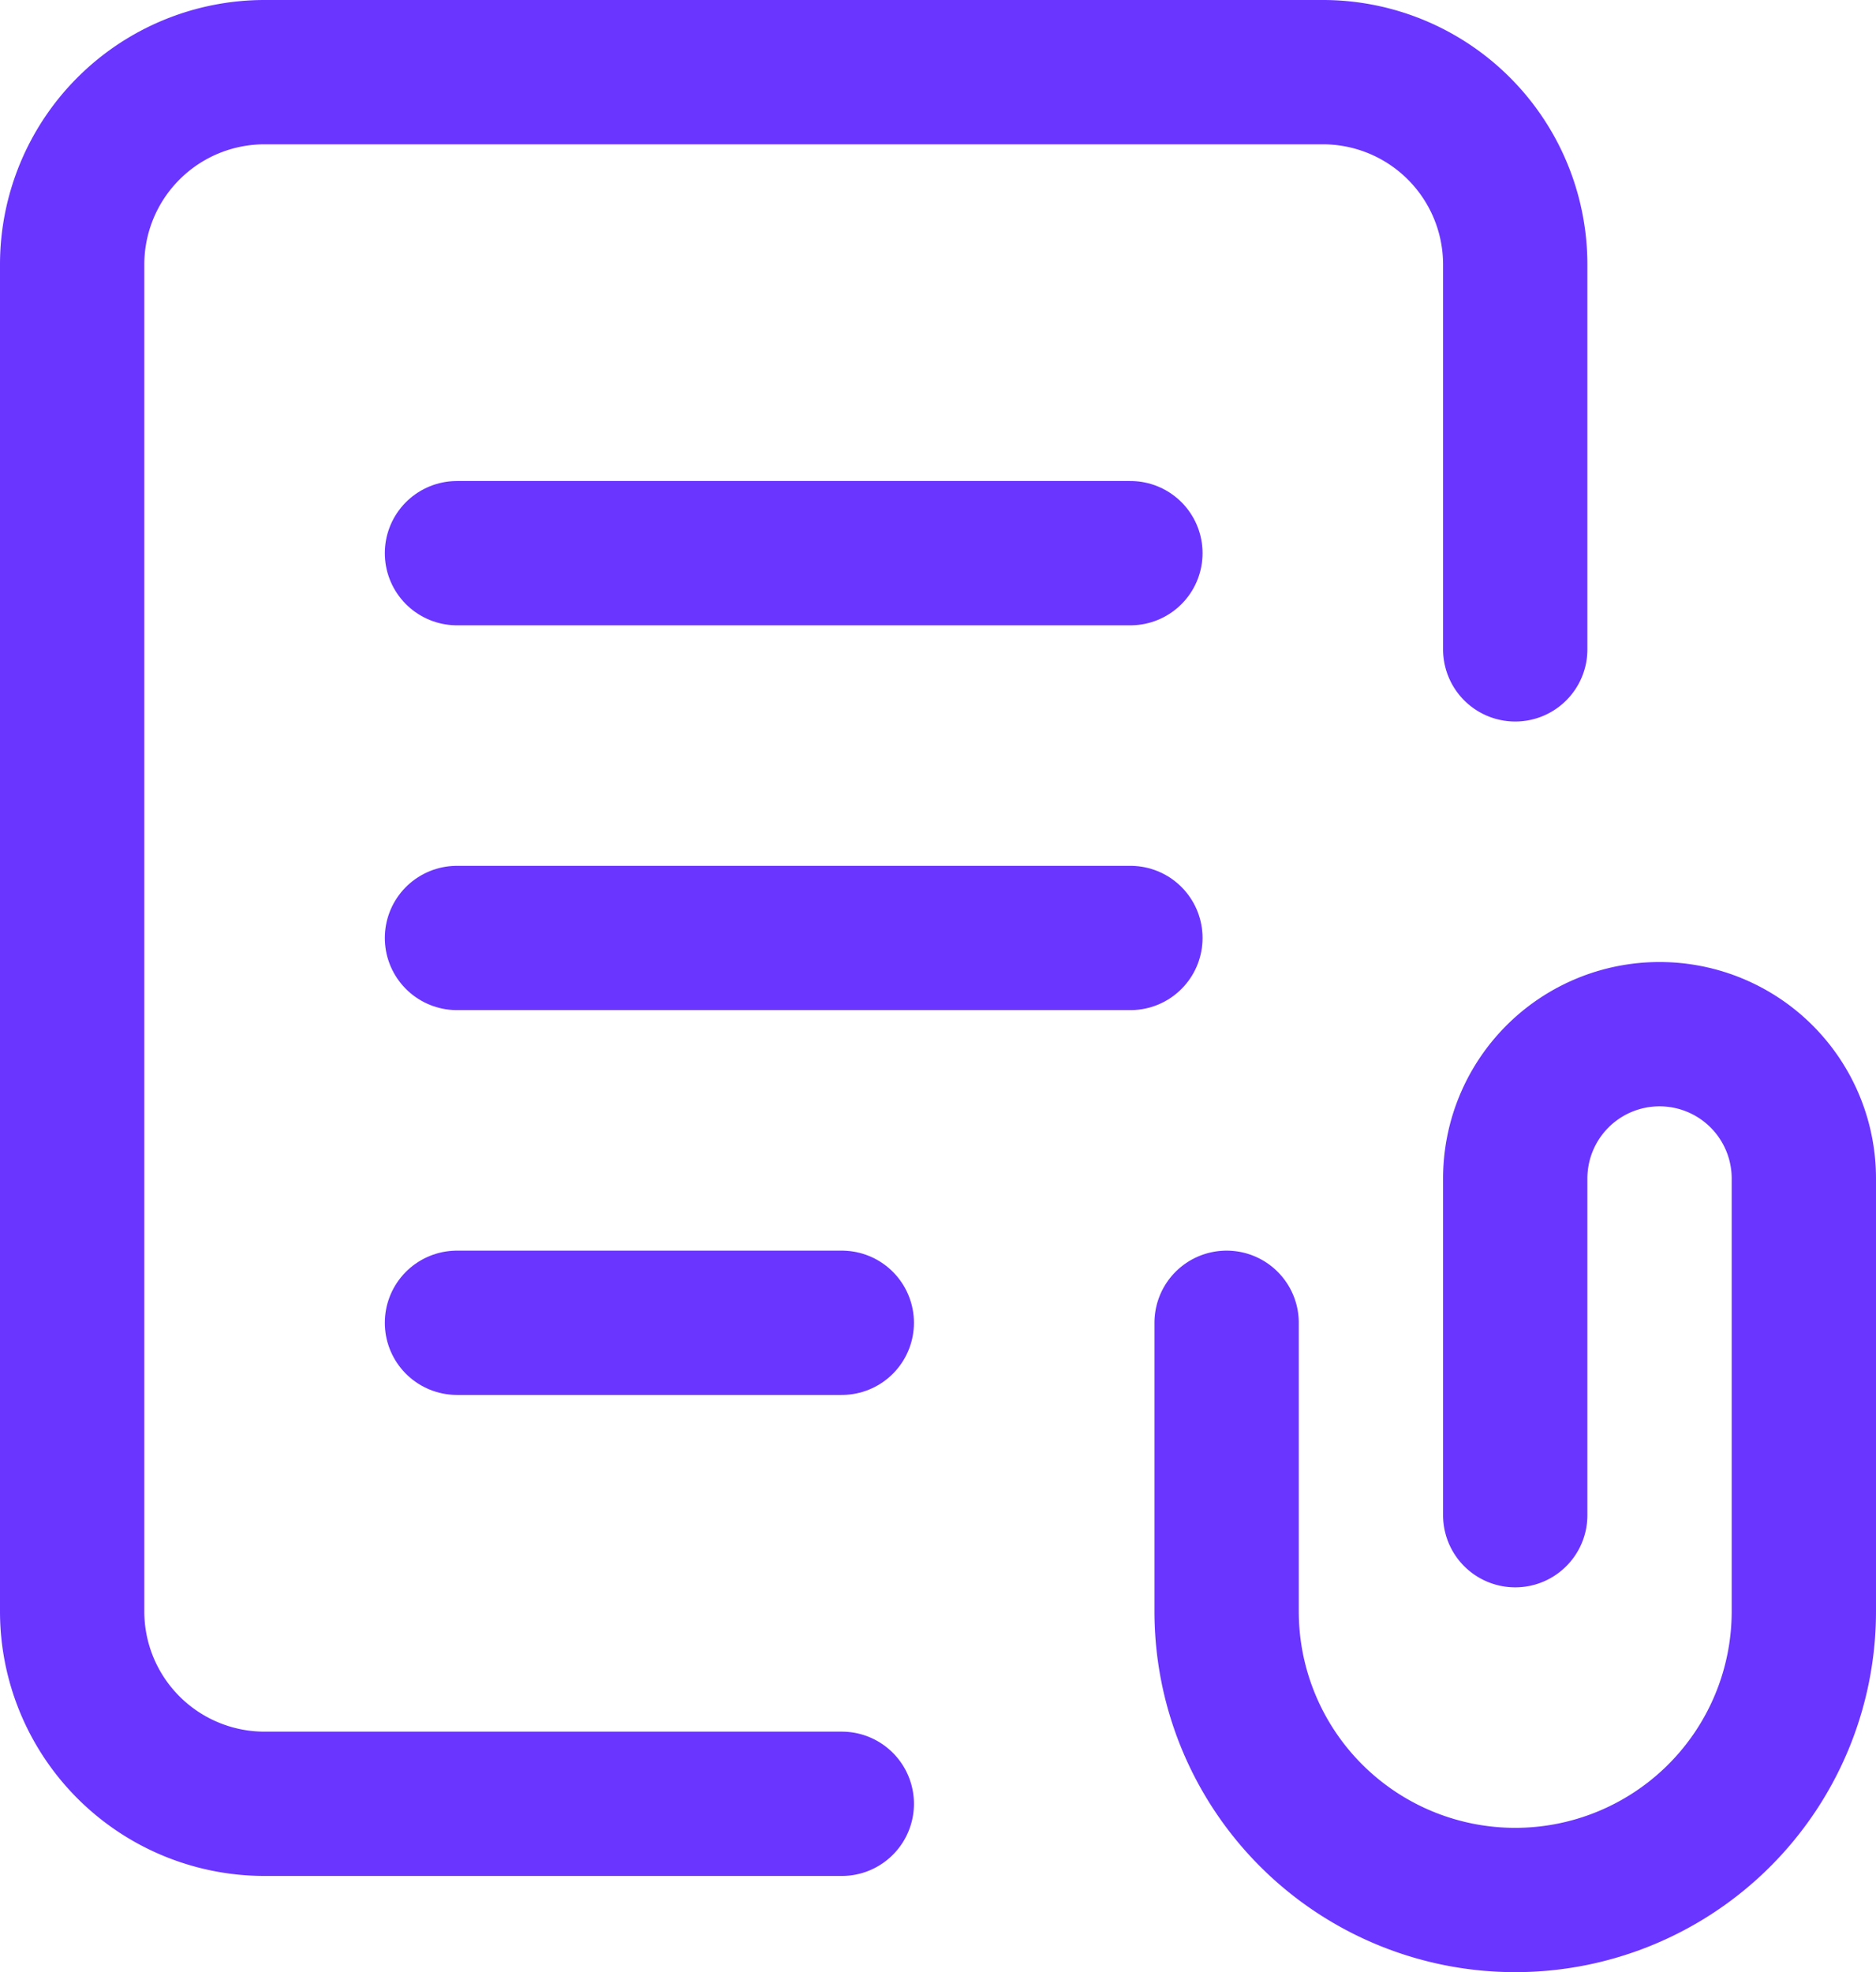
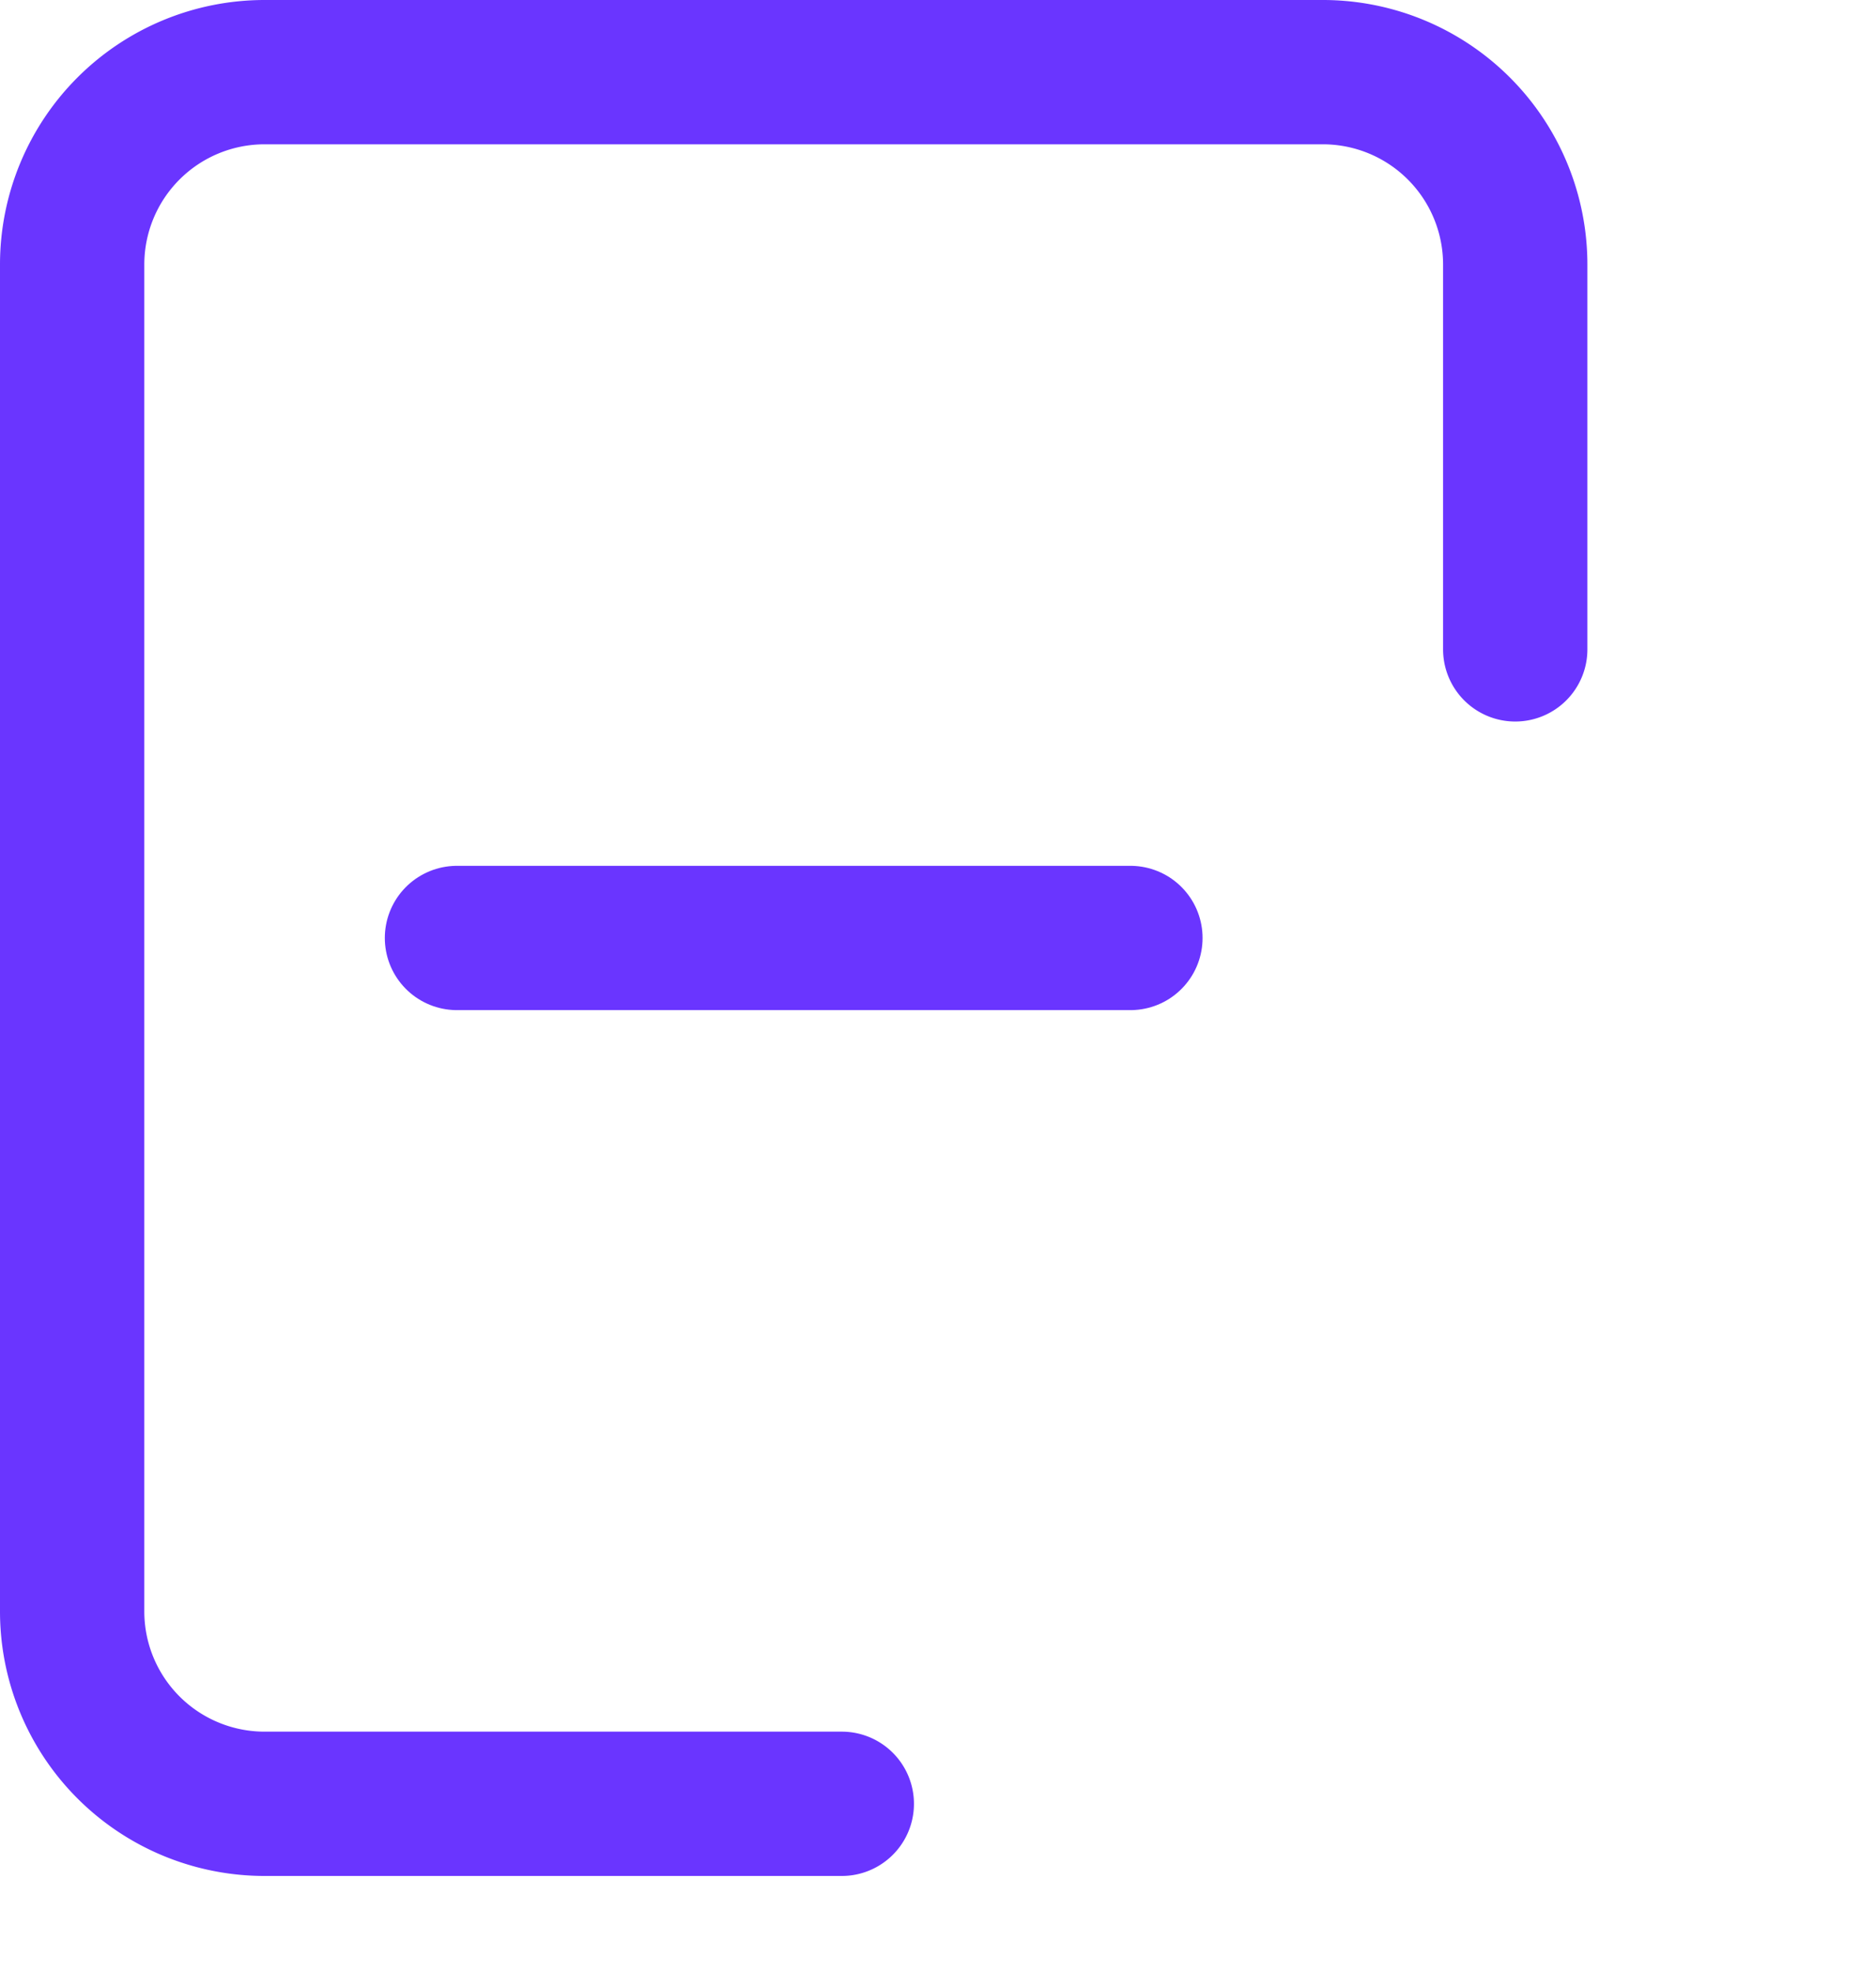
<svg xmlns="http://www.w3.org/2000/svg" width="19.5" height="20.5" viewBox="0 0 19.5 20.5">
  <g id="Attach" transform="translate(-2.25 -2.25)">
-     <path id="Path_156" data-name="Path 156" d="M18,18V14.5a1.5,1.5,0,0,1,3,0V19a3,3,0,0,1-6,0V16" fill="none" stroke="#6a35ff" stroke-linecap="round" stroke-linejoin="round" stroke-width="1.5" />
-     <path id="Path_157" data-name="Path 157" d="M11,16H7" fill="none" stroke="#6a35ff" stroke-linecap="round" stroke-linejoin="round" stroke-width="1.5" />
    <path id="Path_158" data-name="Path 158" d="M14,12H7" fill="none" stroke="#6a35ff" stroke-linecap="round" stroke-linejoin="round" stroke-width="1.5" />
-     <path id="Path_159" data-name="Path 159" d="M14,8H7" fill="none" stroke="#6a35ff" stroke-linecap="round" stroke-linejoin="round" stroke-width="1.5" />
    <path id="Path_160" data-name="Path 160" d="M18,9V5a2,2,0,0,0-2-2H5A2,2,0,0,0,3,5V19a2,2,0,0,0,2,2h6" fill="none" stroke="#6a35ff" stroke-linecap="round" stroke-linejoin="round" stroke-width="1.5" />
  </g>
</svg>